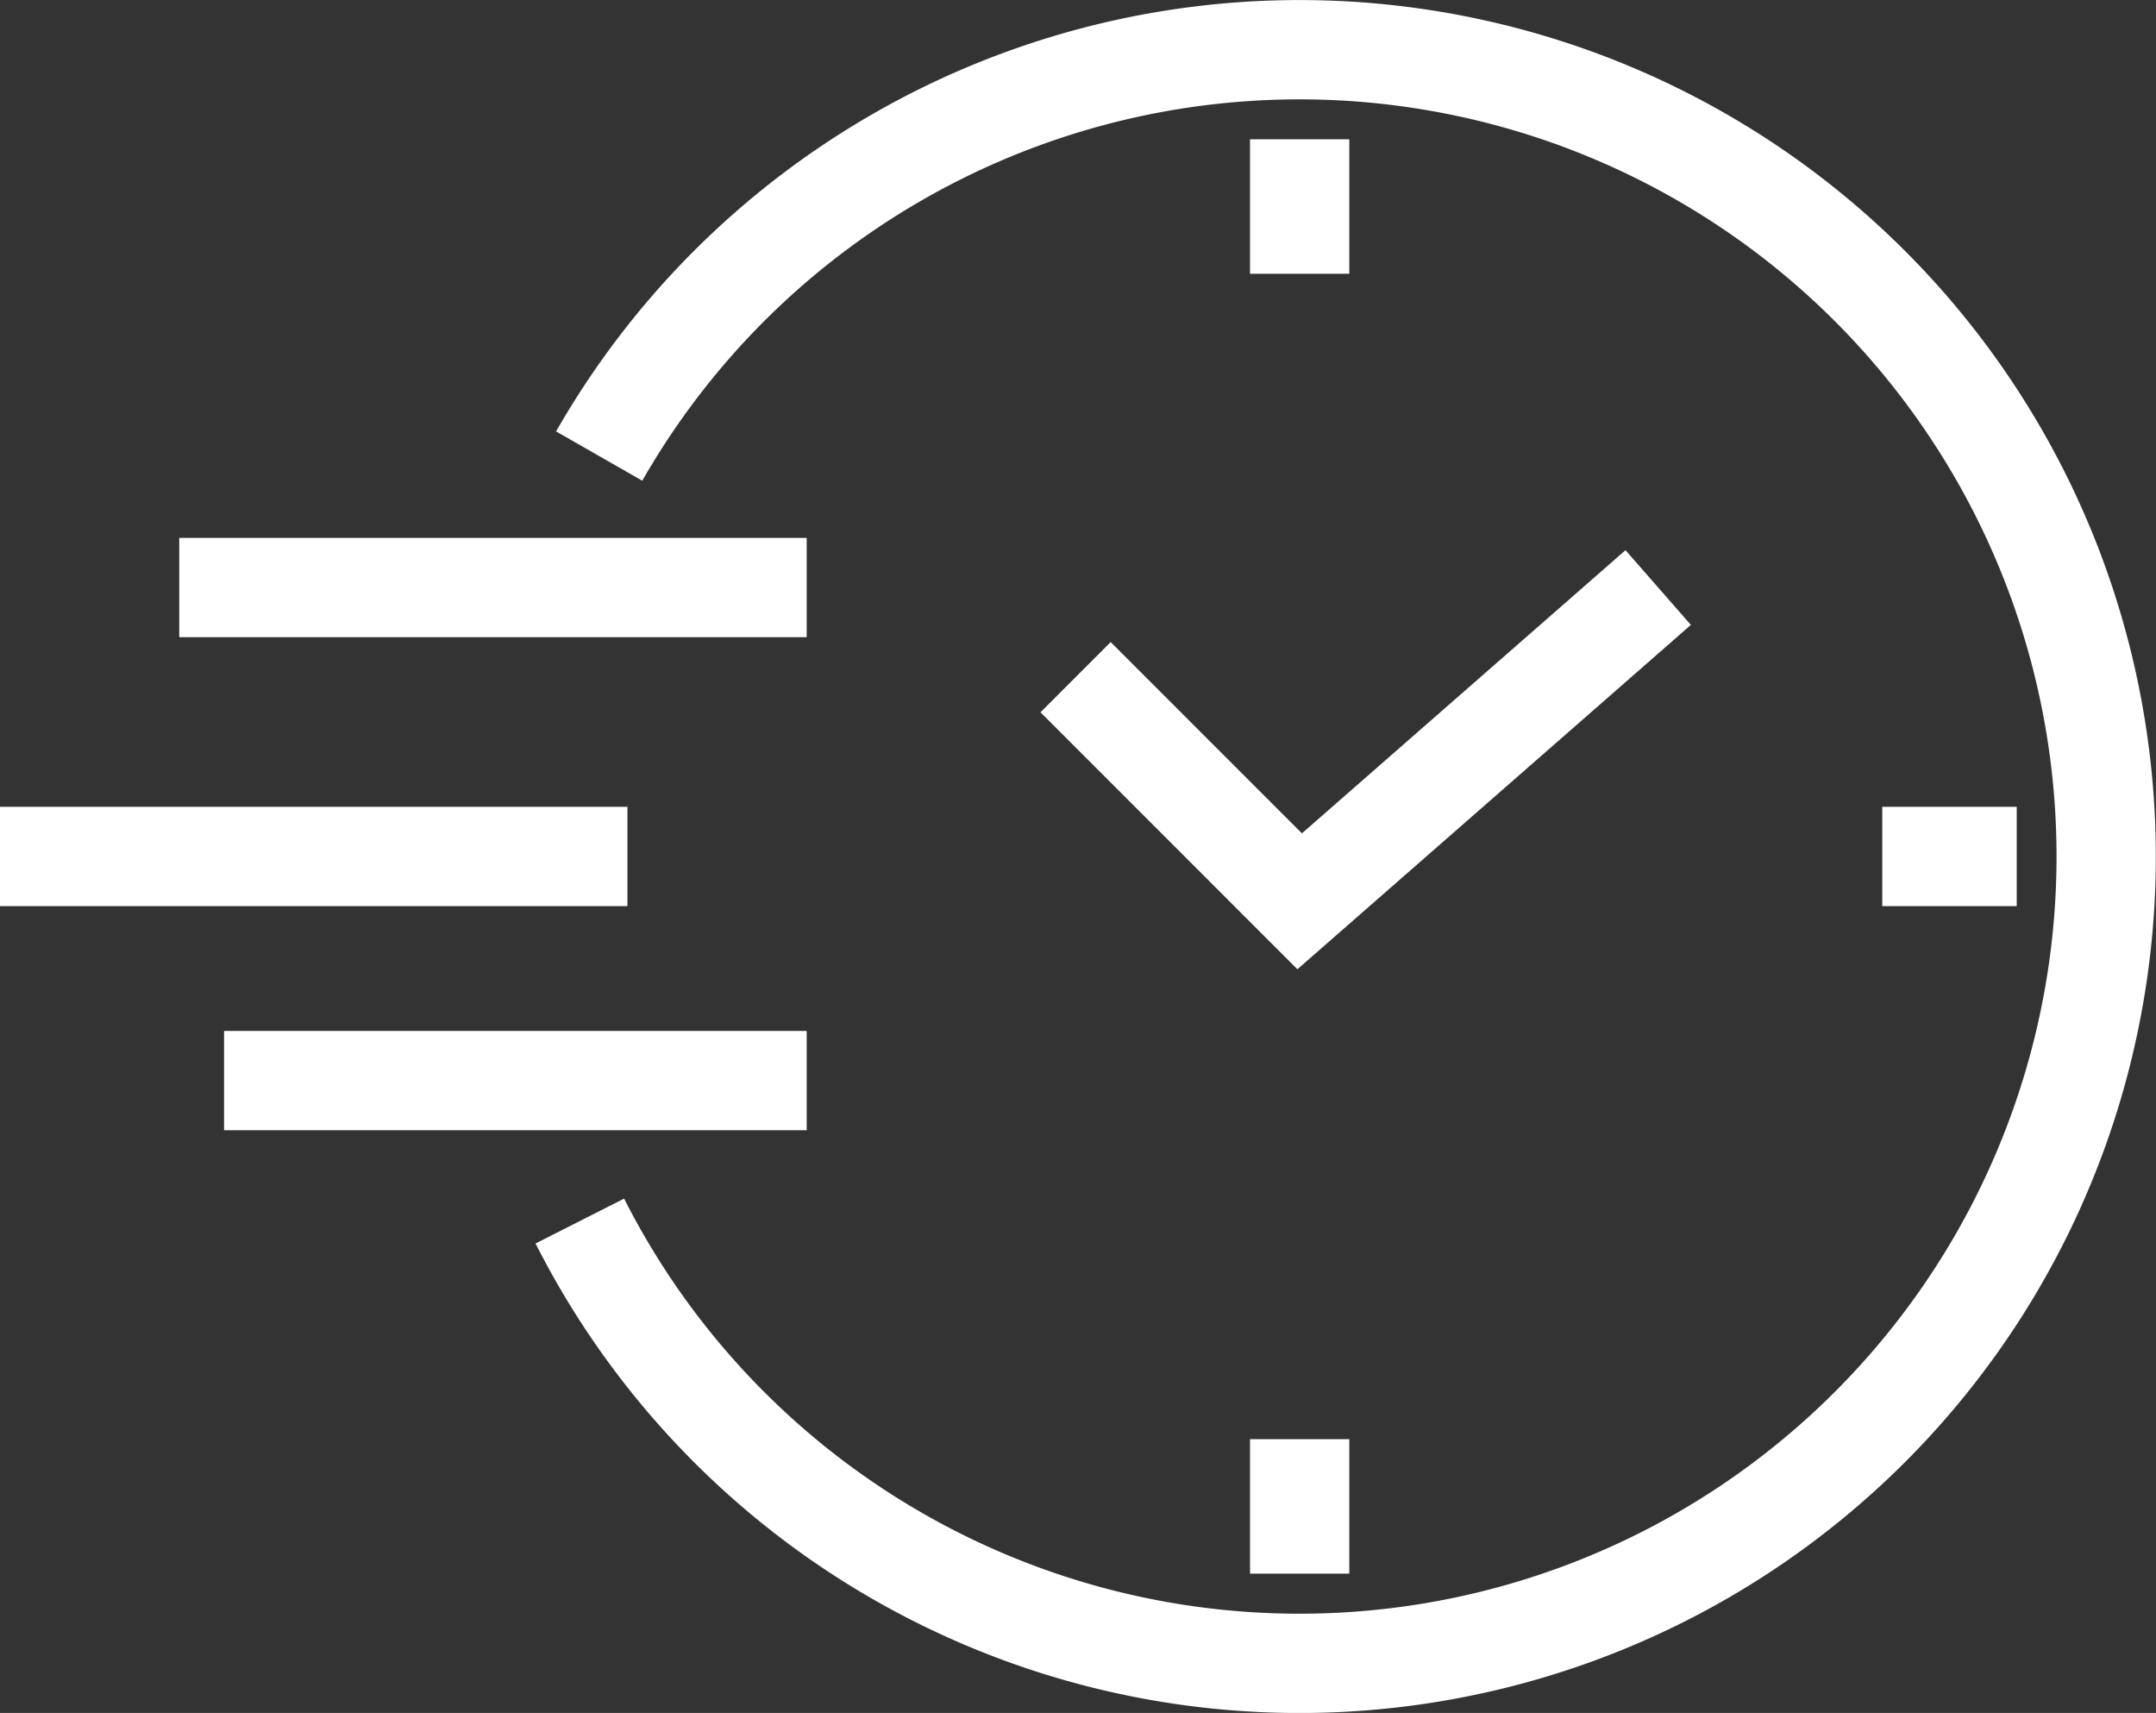
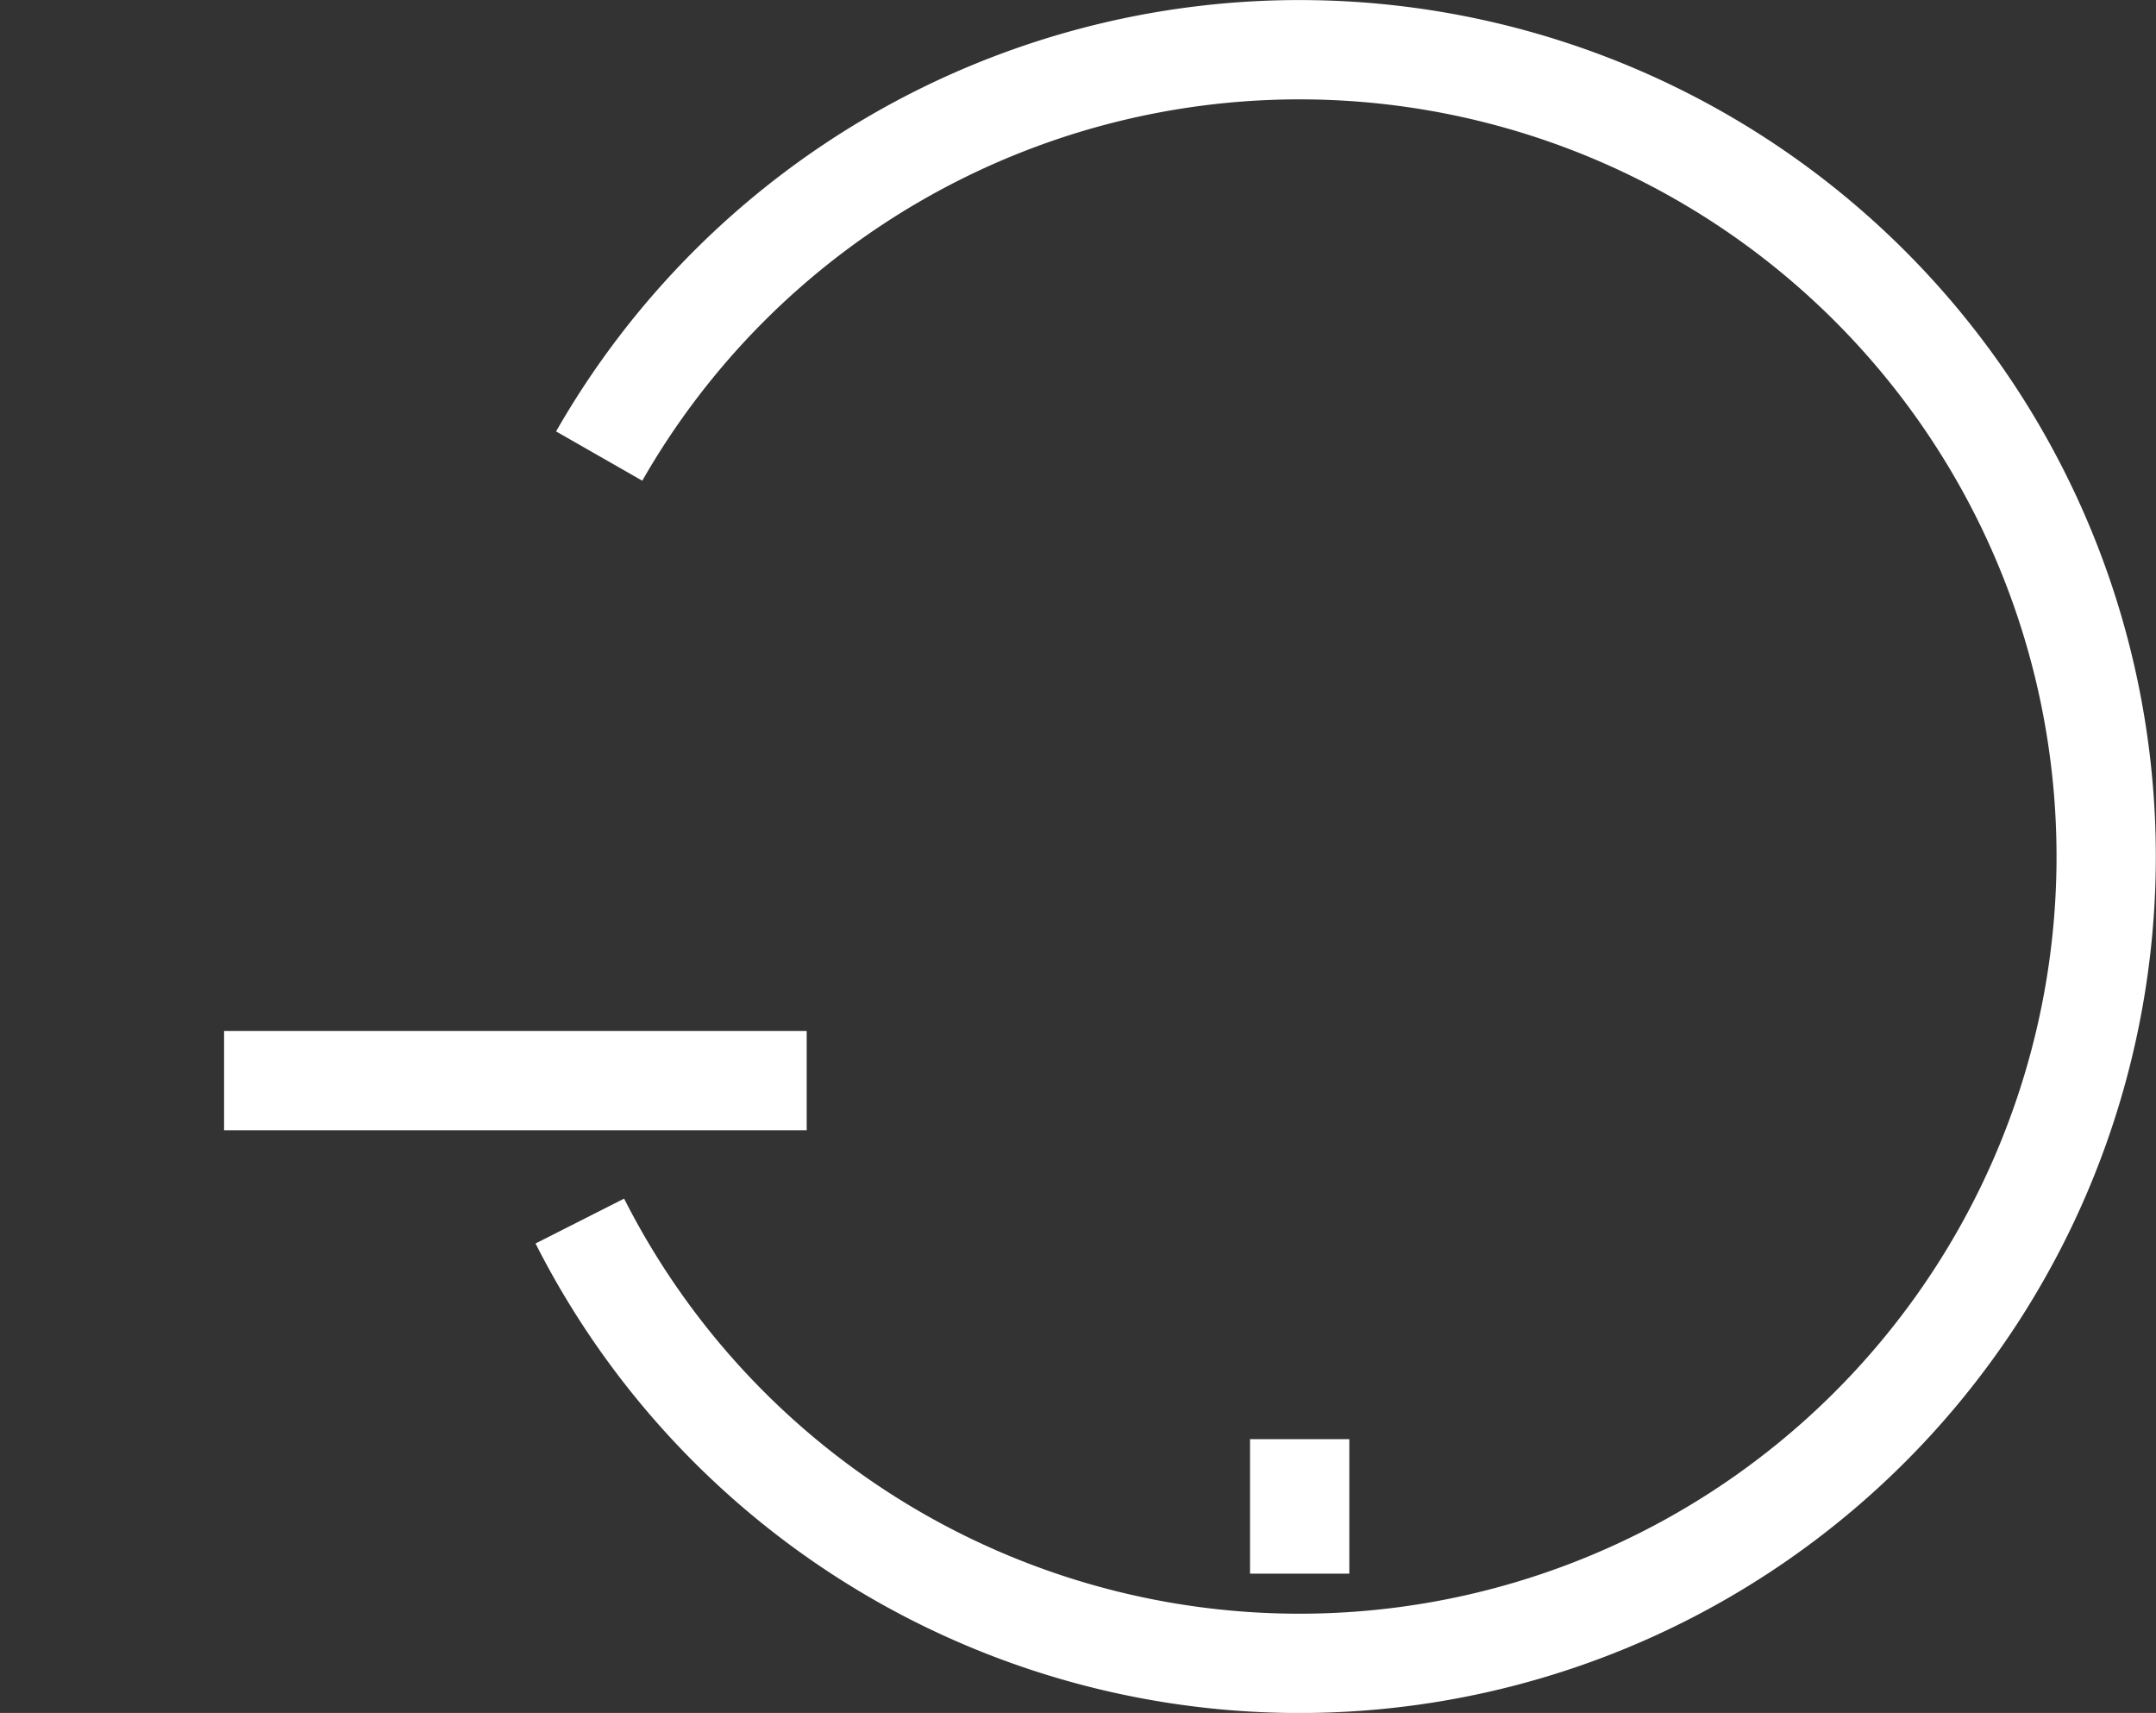
<svg xmlns="http://www.w3.org/2000/svg" width="86.861" height="69" viewBox="0 0 86.861 69">
  <rect x="0" y="0" width="86.861" height="69" fill="#333333" stroke="none" />
  <g id="Group_355" data-name="Group 355" transform="translate(-17 -343)">
-     <path id="Path_885" data-name="Path 885" d="M41,360.611l9.028,9.028L64.472,357" transform="translate(19.333 9.667)" fill="none" stroke="#fff" stroke-miterlimit="10" stroke-width="4" />
-     <line id="Line_28" data-name="Line 28" y2="5.417" transform="translate(69.361 348.611)" fill="none" stroke="#fff" stroke-miterlimit="10" stroke-width="4" />
    <line id="Line_29" data-name="Line 29" y1="5.417" transform="translate(69.361 400.972)" fill="none" stroke="#fff" stroke-miterlimit="10" stroke-width="4" />
-     <line id="Line_30" data-name="Line 30" x1="5.417" transform="translate(92.833 377.5)" fill="none" stroke="#fff" stroke-miterlimit="10" stroke-width="4" />
-     <line id="Line_31" data-name="Line 31" x2="25.278" transform="translate(17 377.5)" fill="none" stroke="#fff" stroke-miterlimit="10" stroke-width="4" />
-     <line id="Line_32" data-name="Line 32" x2="25.278" transform="translate(24.222 366.667)" fill="none" stroke="#fff" stroke-miterlimit="10" stroke-width="4" />
    <line id="Line_33" data-name="Line 33" x2="23.472" transform="translate(26.028 386.528)" fill="none" stroke="#fff" stroke-miterlimit="10" stroke-width="4" />
    <path id="Path_886" data-name="Path 886" d="M30.718,361.371a32.5,32.5,0,1,1-.78,30.815" transform="translate(10.422 0)" fill="none" stroke="#fff" stroke-miterlimit="10" stroke-width="4" />
  </g>
</svg>